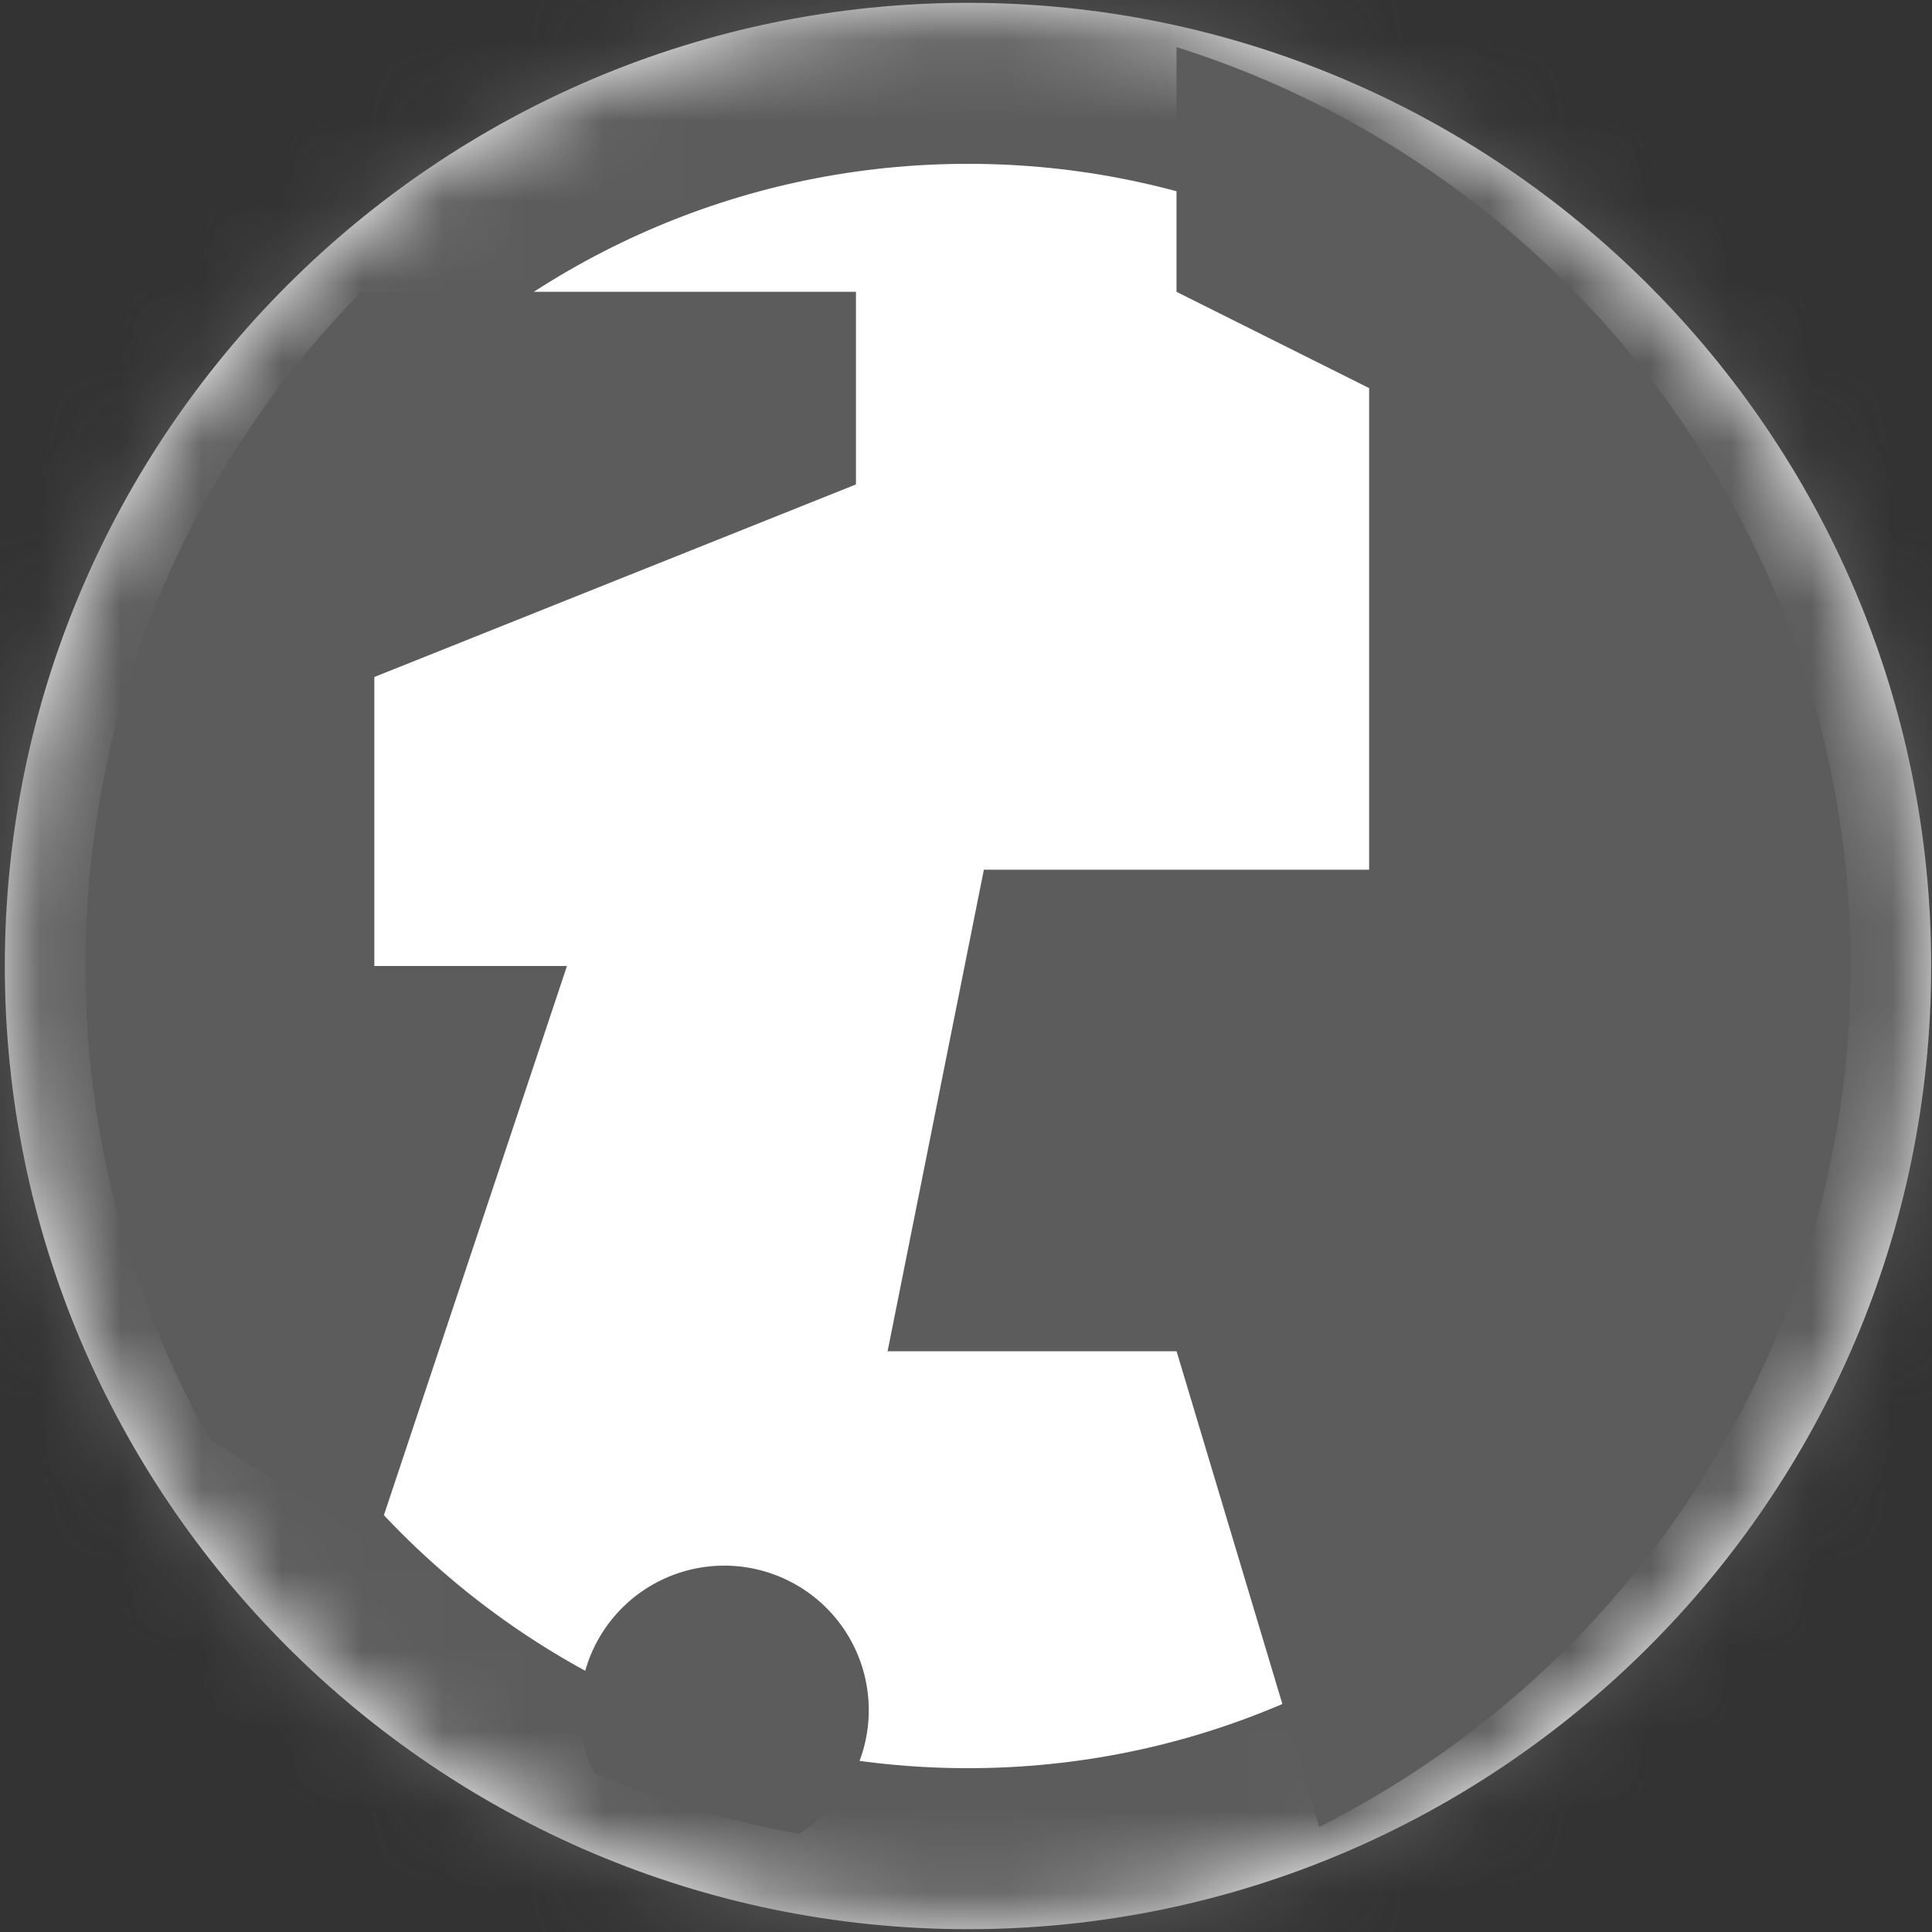
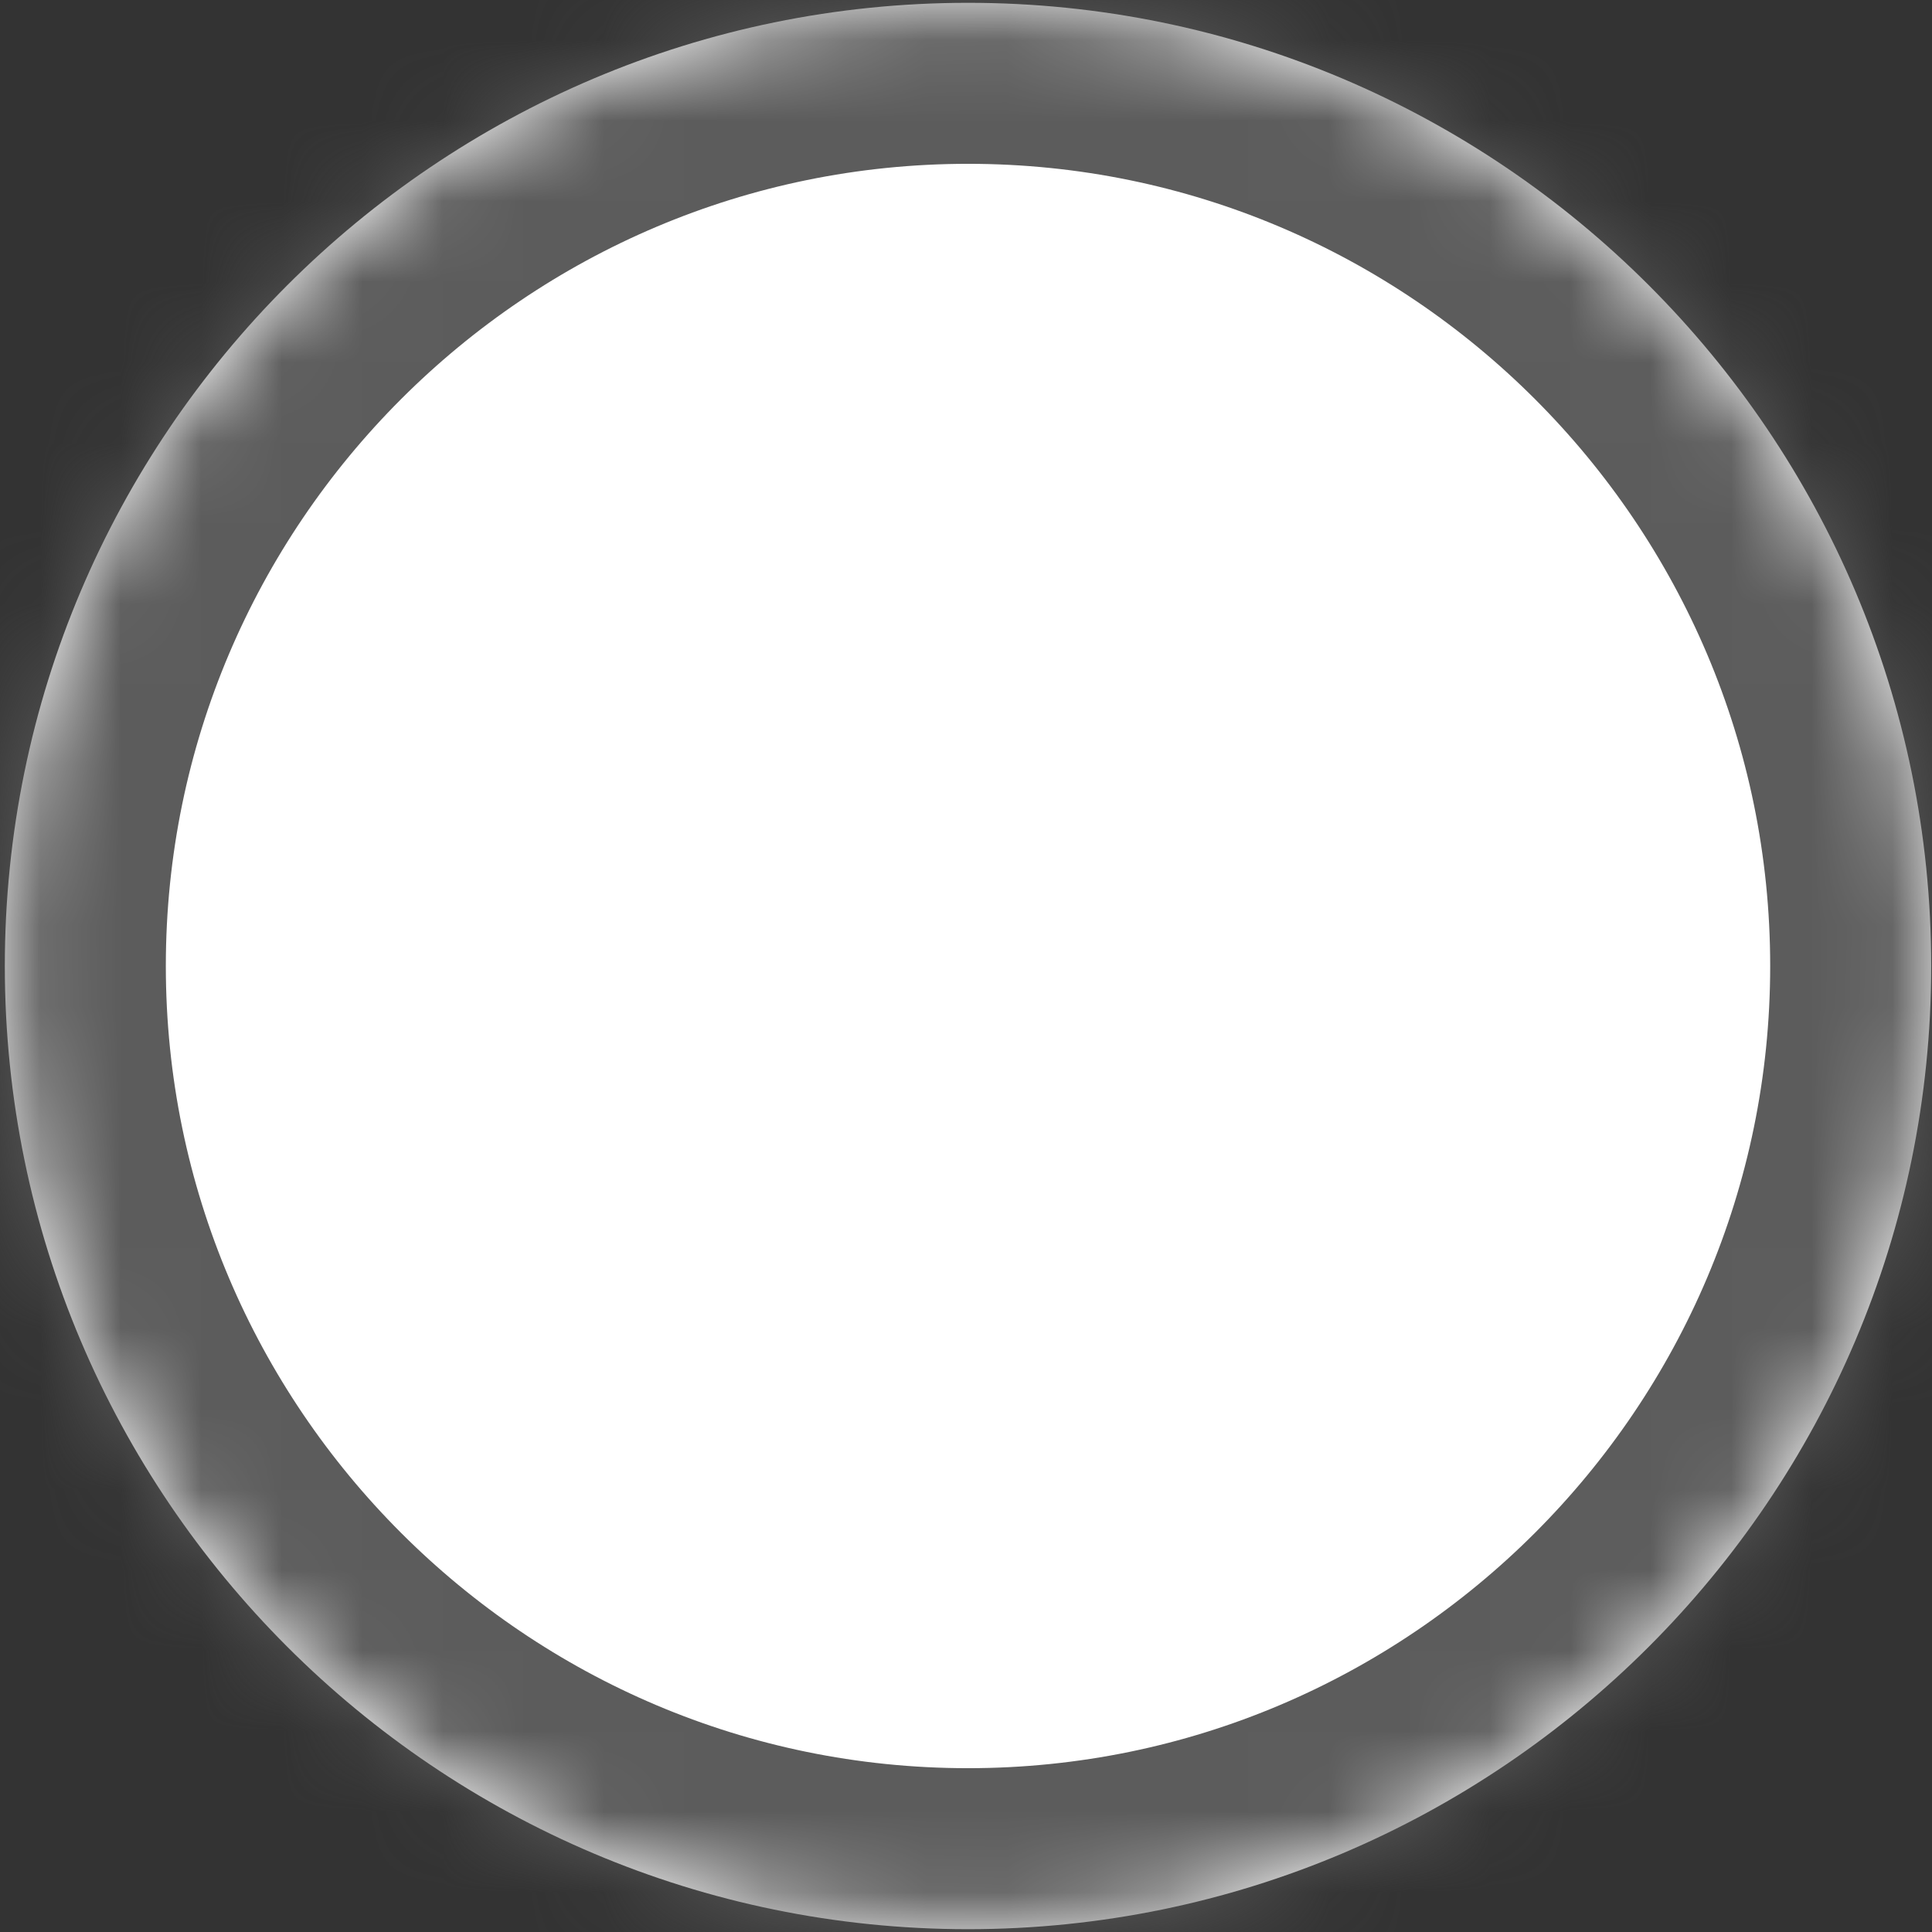
<svg xmlns="http://www.w3.org/2000/svg" xmlns:xlink="http://www.w3.org/1999/xlink" width="24" height="24" viewBox="0 0 24 24">
  <rect x="0" y="0" width="24" height="24" fill="#333333" stroke="none" />
  <title>icon--globe</title>
  <defs>
    <path d="M12.026.035C18.623.035 23.99 5.402 23.99 12s-5.368 11.965-11.965 11.965C5.428 23.965.06 18.598.06 12S5.428.035 12.026.035z" id="a" />
    <mask id="b" x="0" y="0" width="23.93" height="23.93" fill="#fff">
      <use xlink:href="#a" />
    </mask>
  </defs>
  <g fill="none" fill-rule="evenodd">
    <path d="M12.026.035C18.623.035 23.99 5.402 23.99 12s-5.368 11.965-11.965 11.965C5.428 23.965.06 18.598.06 12S5.428.035 12.026.035z" fill="#FFF" />
-     <path d="M14.615.585v3.04l2.393 1.196v5.983h-4.786l-1.196 5.982h3.59l1.772 5.909C20.3 20.725 22.99 16.67 22.99 12c0-5.348-3.527-9.887-8.376-11.415zM2.607 17.879A11.892 11.892 0 0 1 1.061 12a11.92 11.92 0 0 1 3.428-8.375h6.144v2.393L4.65 8.41V12h2.393L4.65 19.179l-2.043-1.3zm7.319 4.901a11.863 11.863 0 0 1-2.544-.753 1.795 1.795 0 1 1 2.544.753z" fill="#5C5C5C" />
    <use stroke="#5C5C5C" mask="url(#b)" stroke-width="4" xlink:href="#a" />
  </g>
</svg>